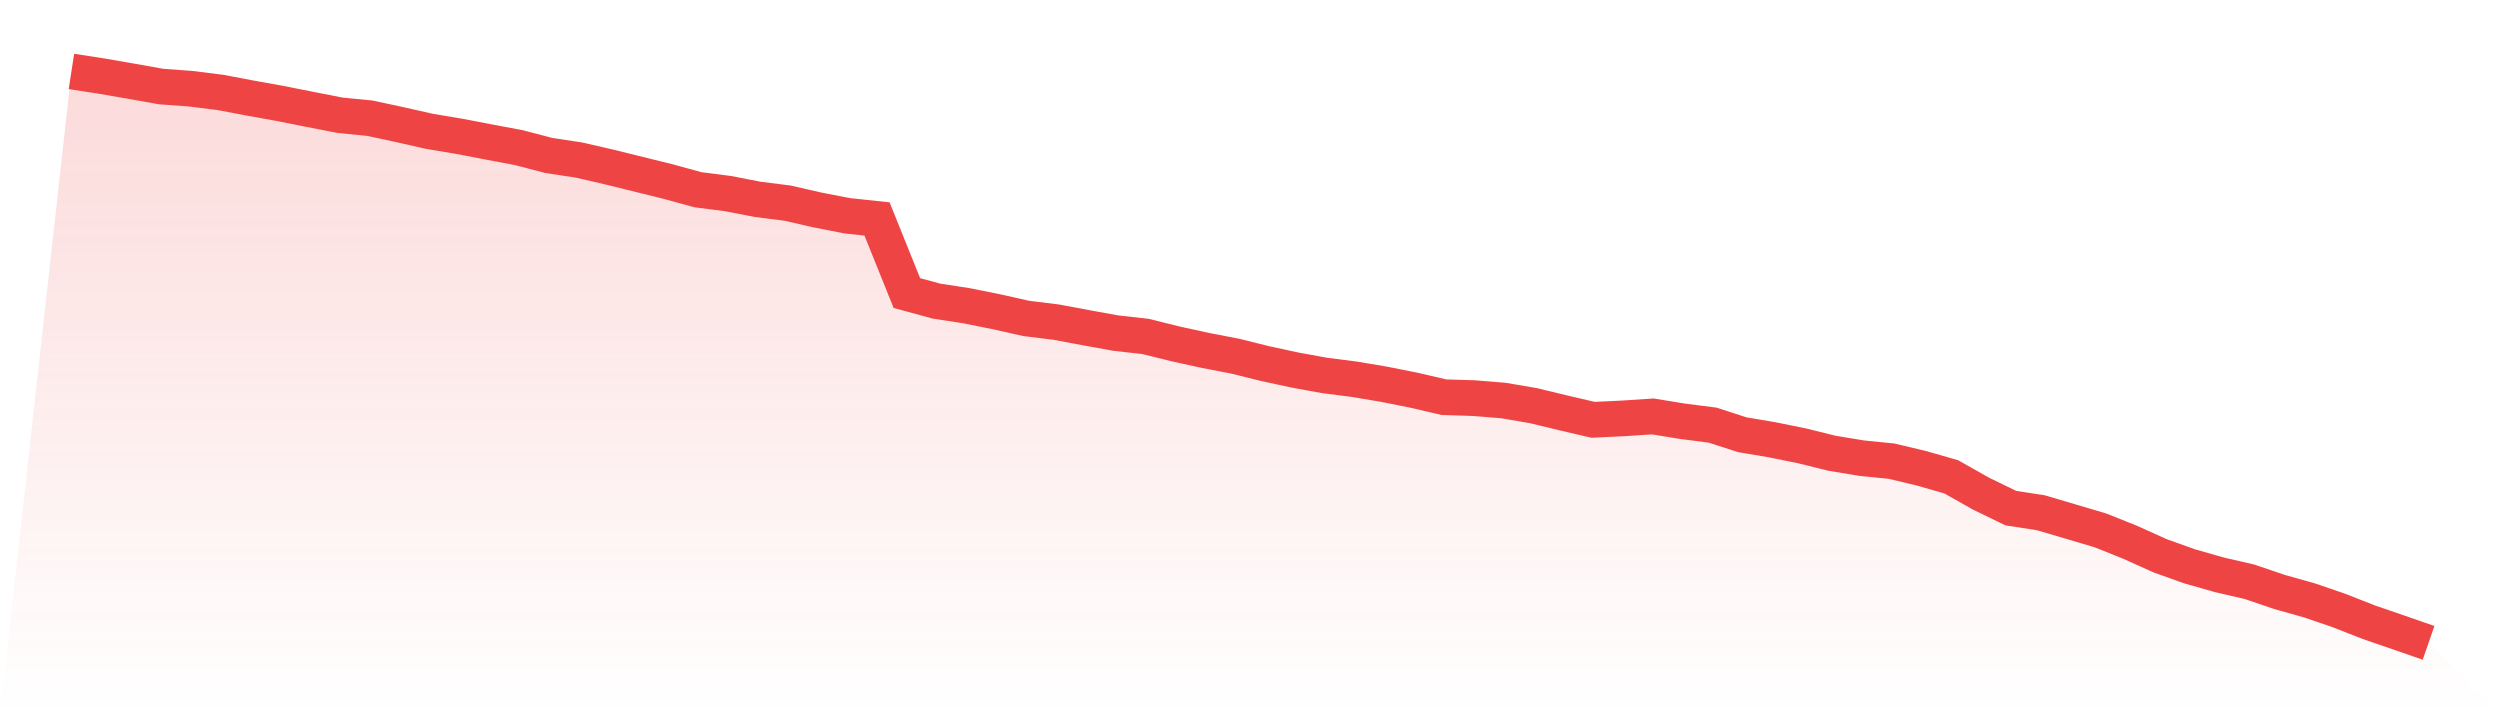
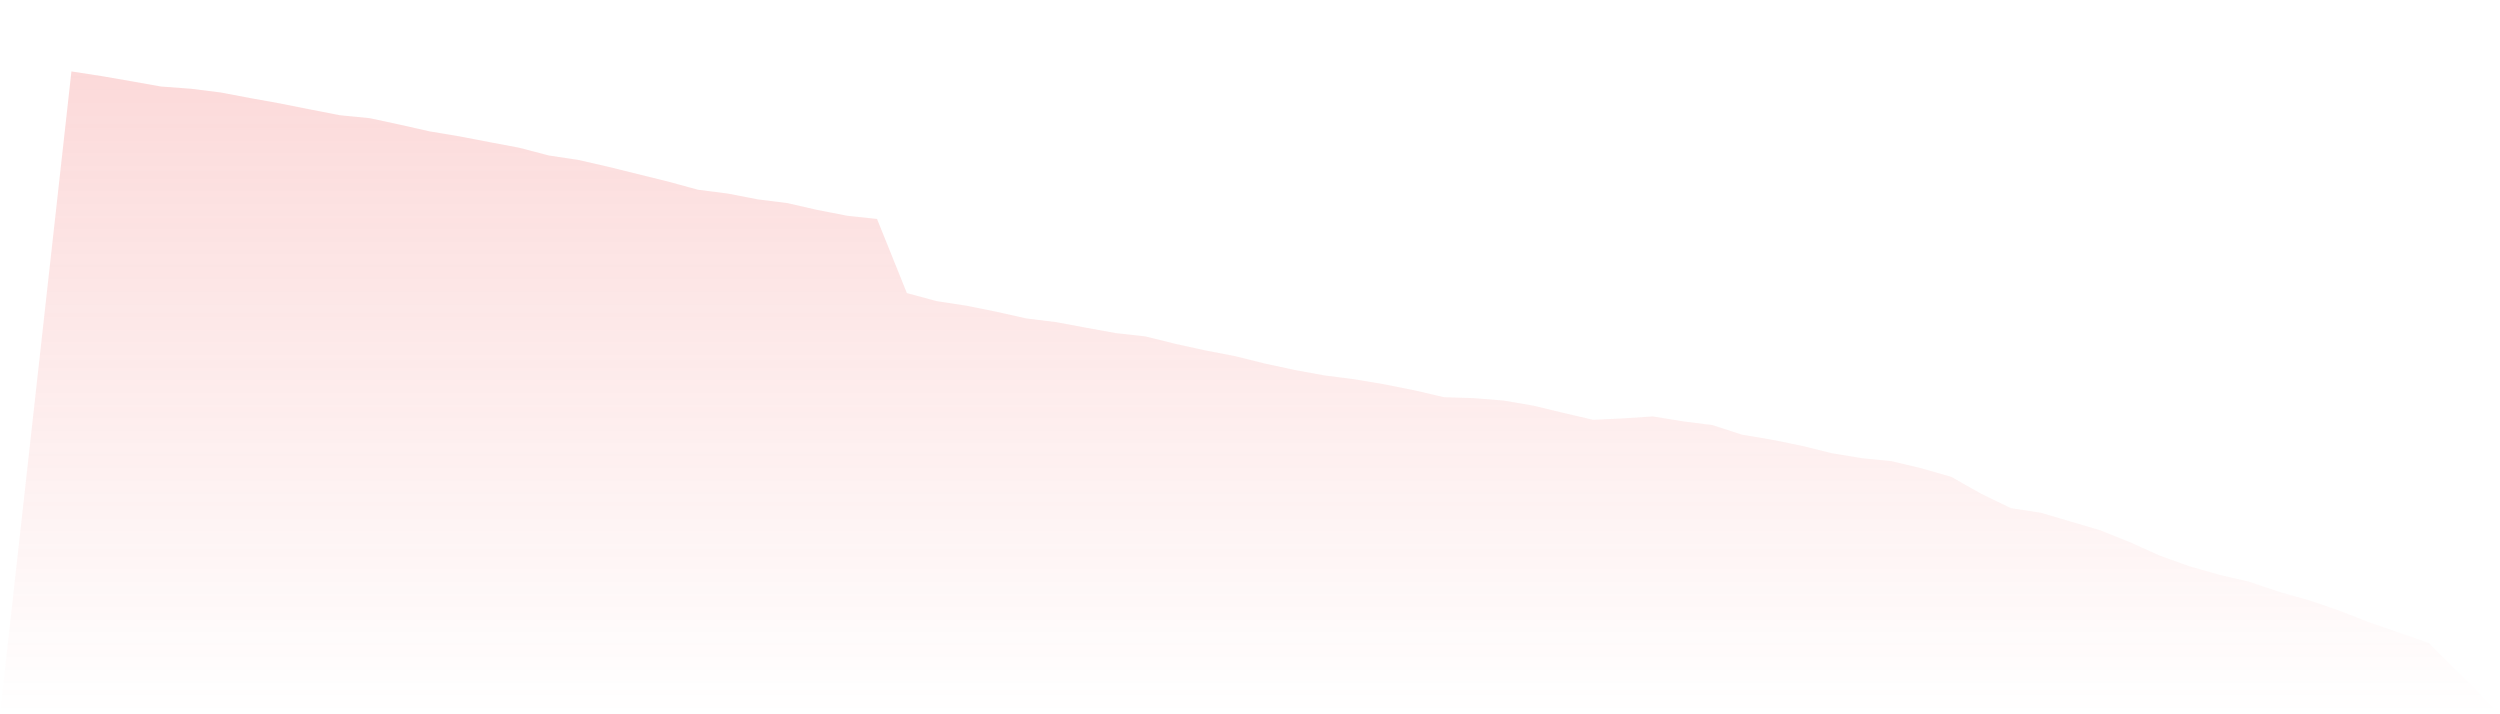
<svg xmlns="http://www.w3.org/2000/svg" viewBox="0 0 140 40">
  <defs>
    <linearGradient id="gradient" x1="0" x2="0" y1="0" y2="1">
      <stop offset="0%" stop-color="#ef4444" stop-opacity="0.2" />
      <stop offset="100%" stop-color="#ef4444" stop-opacity="0" />
    </linearGradient>
  </defs>
  <path d="M4,4 L4,4 L5.671,4.258 L7.342,4.547 L9.013,4.845 L10.684,4.969 L12.354,5.178 L14.025,5.495 L15.696,5.795 L17.367,6.128 L19.038,6.454 L20.709,6.619 L22.38,6.978 L24.051,7.355 L25.722,7.635 L27.392,7.956 L29.063,8.27 L30.734,8.707 L32.405,8.96 L34.076,9.343 L35.747,9.756 L37.418,10.169 L39.089,10.626 L40.759,10.84 L42.43,11.164 L44.101,11.375 L45.772,11.757 L47.443,12.083 L49.114,12.262 L50.785,16.412 L52.456,16.865 L54.127,17.121 L55.797,17.457 L57.468,17.832 L59.139,18.038 L60.81,18.35 L62.481,18.653 L64.152,18.841 L65.823,19.256 L67.494,19.622 L69.165,19.944 L70.835,20.359 L72.506,20.72 L74.177,21.025 L75.848,21.239 L77.519,21.52 L79.19,21.854 L80.861,22.243 L82.532,22.295 L84.203,22.431 L85.873,22.717 L87.544,23.121 L89.215,23.51 L90.886,23.43 L92.557,23.32 L94.228,23.592 L95.899,23.806 L97.57,24.346 L99.24,24.627 L100.911,24.967 L102.582,25.38 L104.253,25.657 L105.924,25.824 L107.595,26.223 L109.266,26.701 L110.937,27.645 L112.608,28.456 L114.278,28.712 L115.949,29.205 L117.62,29.7 L119.291,30.369 L120.962,31.122 L122.633,31.72 L124.304,32.194 L125.975,32.581 L127.646,33.149 L129.316,33.618 L130.987,34.189 L132.658,34.846 L134.329,35.42 L136,36 L140,40 L0,40 z" fill="url(#gradient)" />
-   <path d="M4,4 L4,4 L5.671,4.258 L7.342,4.547 L9.013,4.845 L10.684,4.969 L12.354,5.178 L14.025,5.495 L15.696,5.795 L17.367,6.128 L19.038,6.454 L20.709,6.619 L22.38,6.978 L24.051,7.355 L25.722,7.635 L27.392,7.956 L29.063,8.27 L30.734,8.707 L32.405,8.96 L34.076,9.343 L35.747,9.756 L37.418,10.169 L39.089,10.626 L40.759,10.84 L42.43,11.164 L44.101,11.375 L45.772,11.757 L47.443,12.083 L49.114,12.262 L50.785,16.412 L52.456,16.865 L54.127,17.121 L55.797,17.457 L57.468,17.832 L59.139,18.038 L60.81,18.35 L62.481,18.653 L64.152,18.841 L65.823,19.256 L67.494,19.622 L69.165,19.944 L70.835,20.359 L72.506,20.72 L74.177,21.025 L75.848,21.239 L77.519,21.52 L79.19,21.854 L80.861,22.243 L82.532,22.295 L84.203,22.431 L85.873,22.717 L87.544,23.121 L89.215,23.51 L90.886,23.43 L92.557,23.32 L94.228,23.592 L95.899,23.806 L97.57,24.346 L99.24,24.627 L100.911,24.967 L102.582,25.38 L104.253,25.657 L105.924,25.824 L107.595,26.223 L109.266,26.701 L110.937,27.645 L112.608,28.456 L114.278,28.712 L115.949,29.205 L117.62,29.7 L119.291,30.369 L120.962,31.122 L122.633,31.72 L124.304,32.194 L125.975,32.581 L127.646,33.149 L129.316,33.618 L130.987,34.189 L132.658,34.846 L134.329,35.42 L136,36" fill="none" stroke="#ef4444" stroke-width="2" />
</svg>